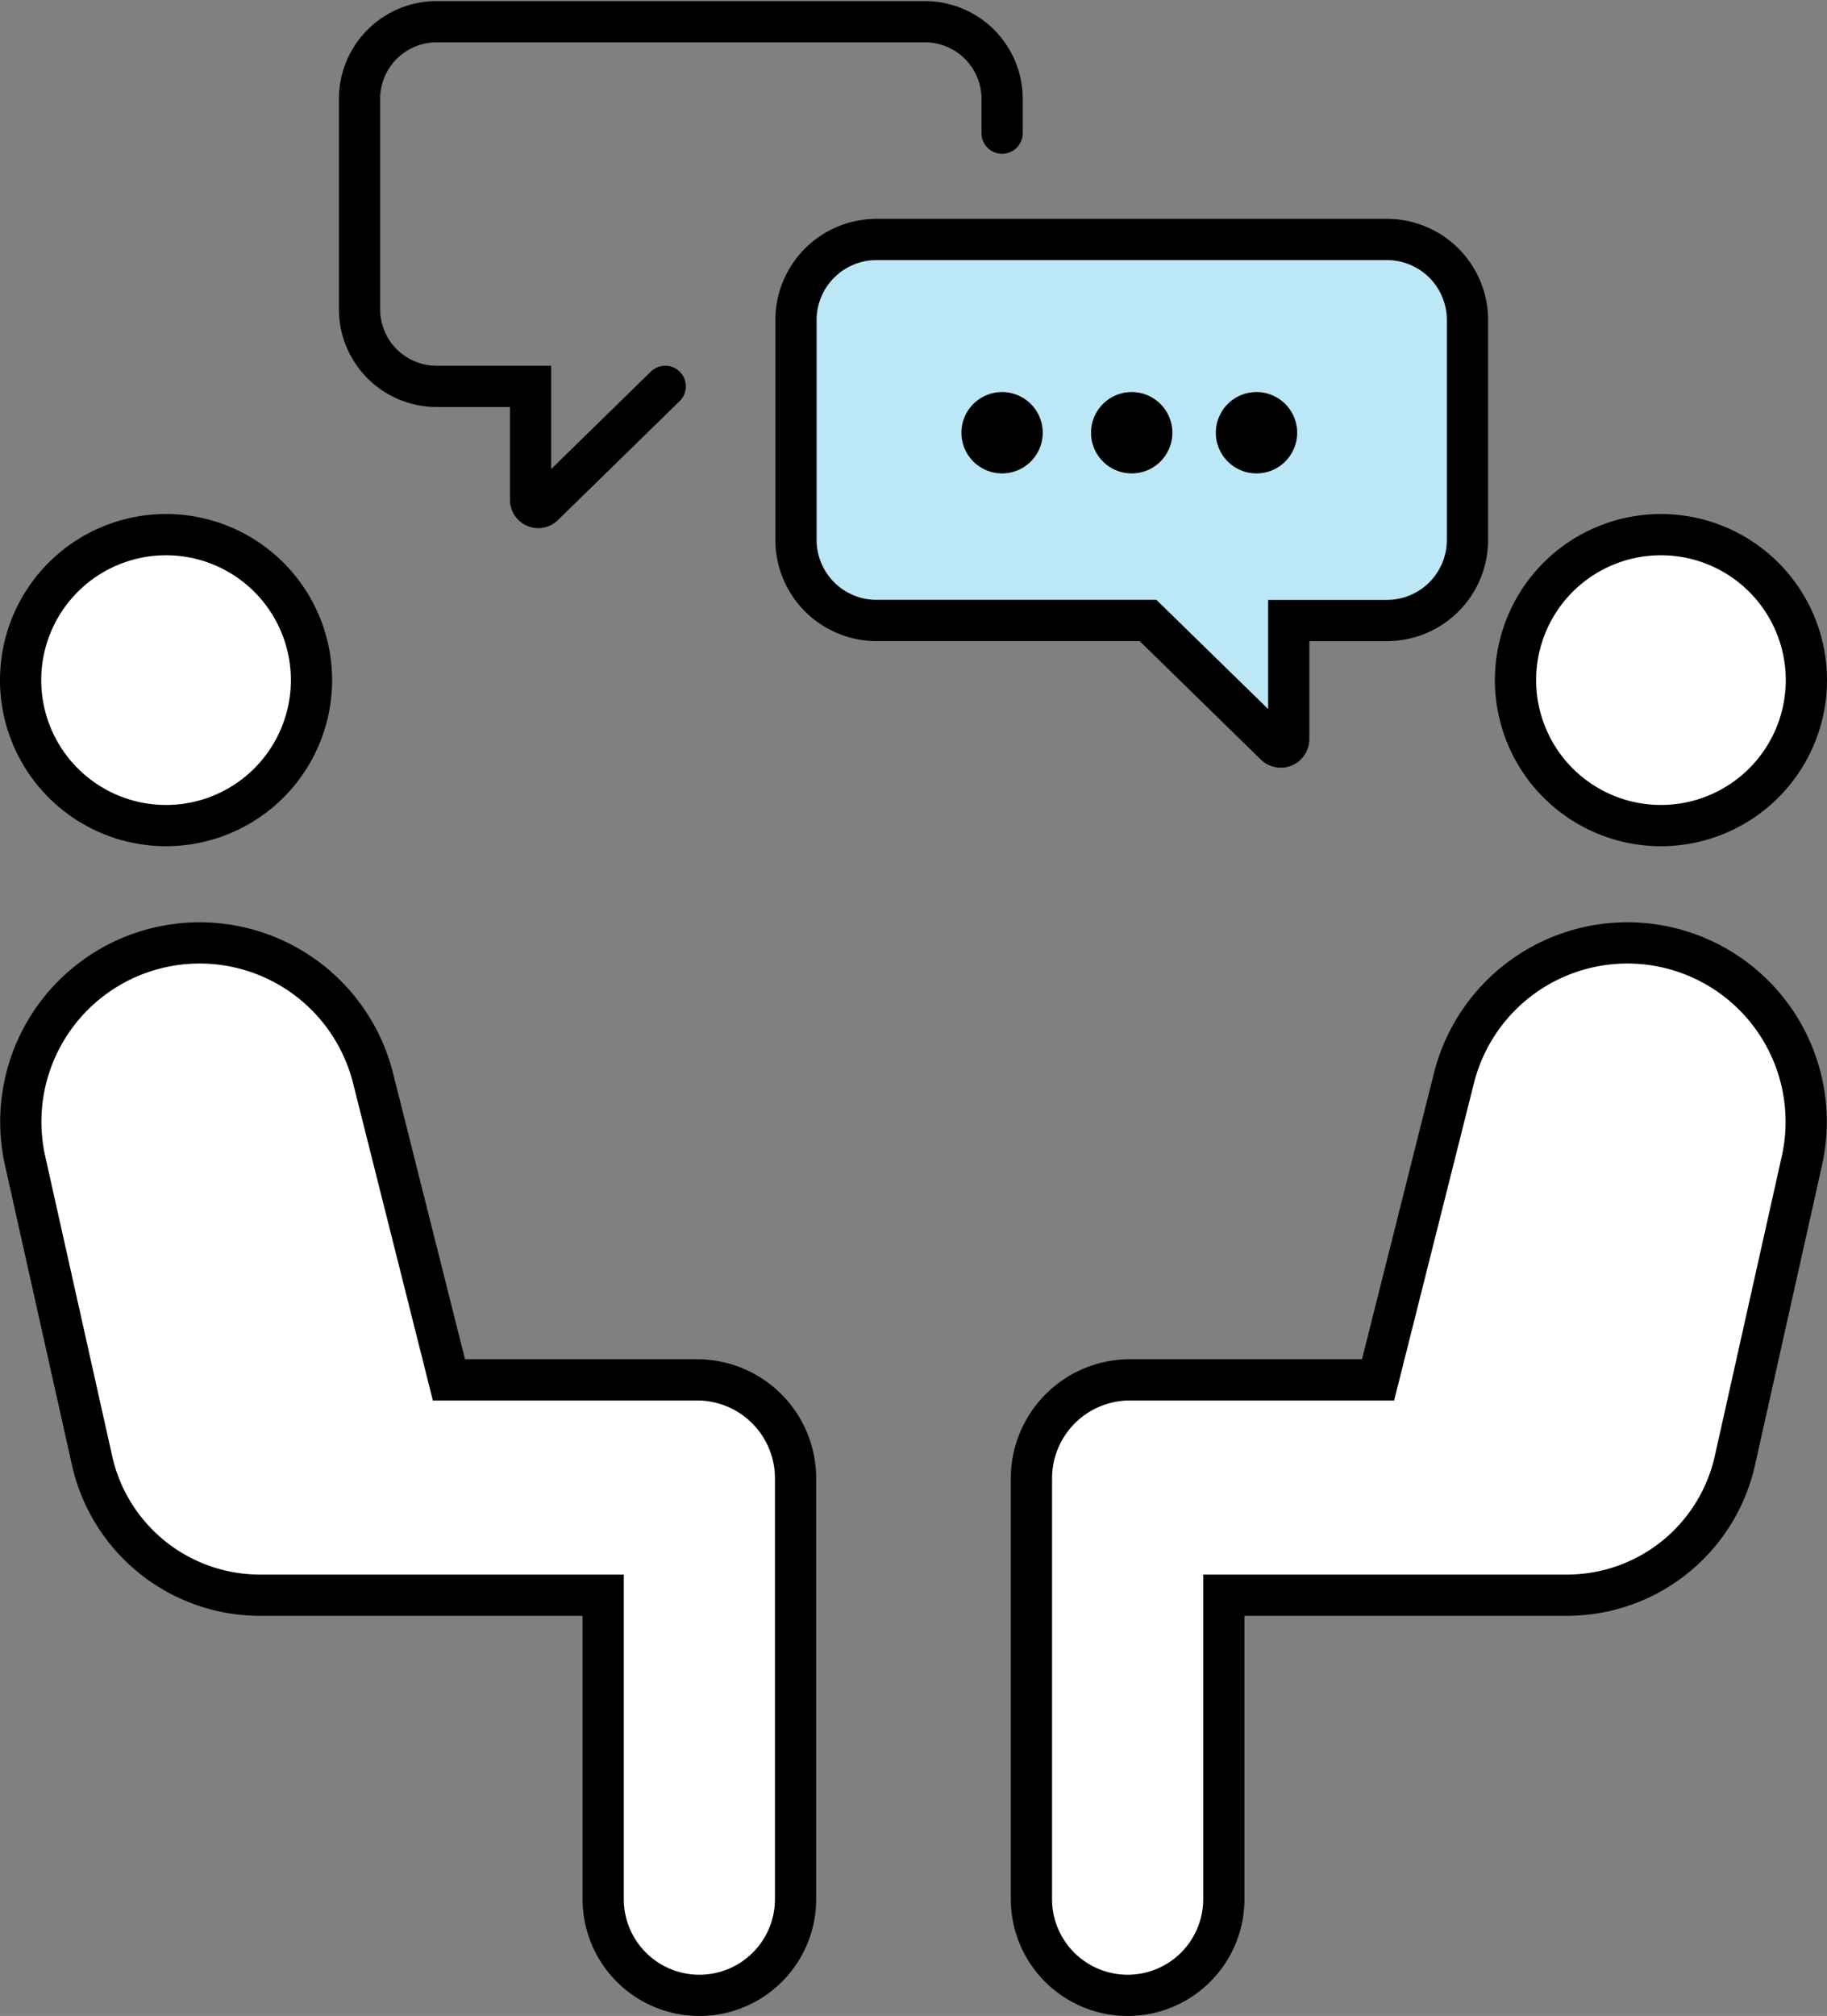
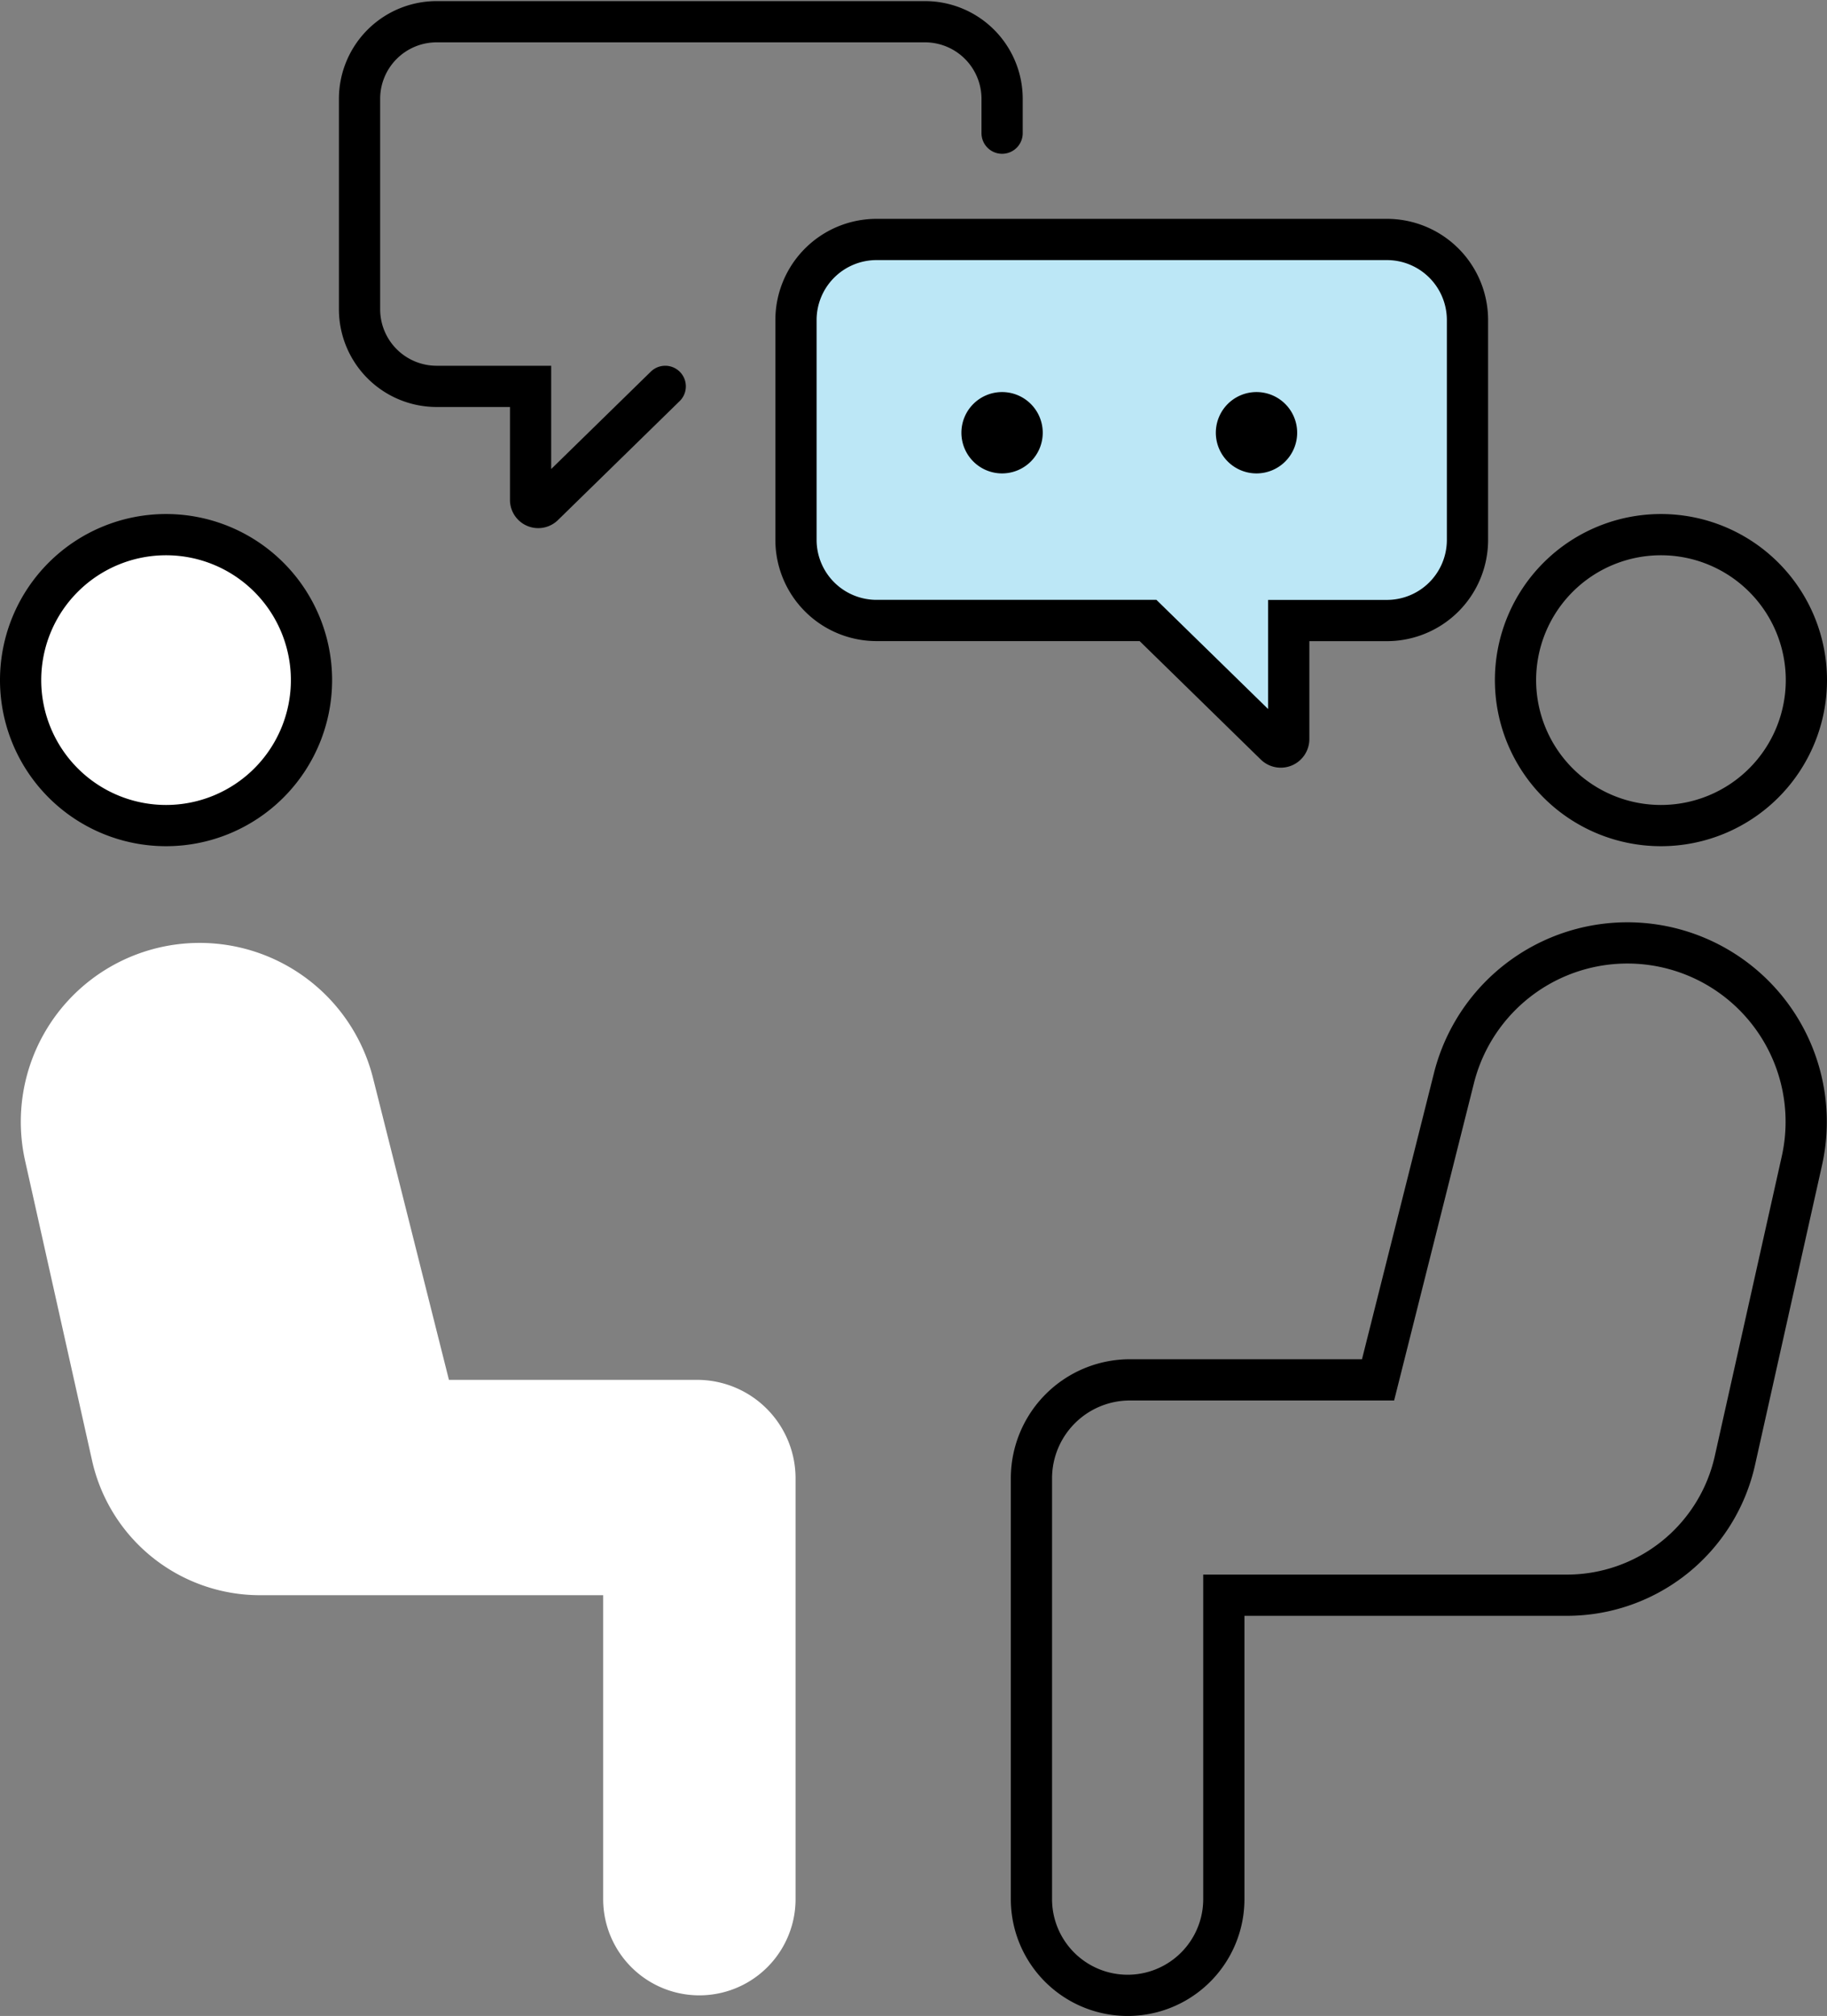
<svg xmlns="http://www.w3.org/2000/svg" width="132.946" height="146.664" viewBox="0 0 132.946 146.664">
  <rect x="0" y="0" width="132.946" height="146.664" fill="#808080" stroke="none" />
  <defs>
    <clipPath id="clip-path">
      <rect id="長方形_43" data-name="長方形 43" width="132.946" height="109.268" transform="translate(0 0)" fill="none" />
    </clipPath>
    <clipPath id="clip-path-2">
      <rect id="長方形_41" data-name="長方形 41" width="83.783" height="55.937" fill="none" />
    </clipPath>
  </defs>
  <g id="グループ_122" data-name="グループ 122" transform="translate(-1315.027 -4137.604)">
    <g id="グループ_120" data-name="グループ 120" transform="translate(1315.027 4175)">
      <g id="グループ_119" data-name="グループ 119" clip-path="url(#clip-path)">
-         <path id="パス_297" data-name="パス 297" d="M131.446,12.083A10.583,10.583,0,1,1,120.863,1.5a10.583,10.583,0,0,1,10.583,10.583" fill="#fff" />
-         <path id="パス_298" data-name="パス 298" d="M131.446,12.083A10.583,10.583,0,1,1,120.863,1.5,10.583,10.583,0,0,1,131.446,12.083Z" fill="none" stroke="#000" stroke-linecap="round" stroke-miterlimit="10" stroke-width="3" />
-         <path id="パス_299" data-name="パス 299" d="M121.908,31.678h0a13.013,13.013,0,0,1,9.211,15.375l-4.875,21.81a12.526,12.526,0,0,1-12.224,9.794H89.055v22.111a7,7,0,1,1-14,0V70.157a7.167,7.167,0,0,1,7.167-7.167h18.056L105.8,41.039a13.013,13.013,0,0,1,16.108-9.361" fill="#fff" />
+         <path id="パス_298" data-name="パス 298" d="M131.446,12.083A10.583,10.583,0,1,1,120.863,1.5,10.583,10.583,0,0,1,131.446,12.083" fill="none" stroke="#000" stroke-linecap="round" stroke-miterlimit="10" stroke-width="3" />
        <path id="パス_300" data-name="パス 300" d="M121.908,31.678h0a13.013,13.013,0,0,1,9.211,15.375l-4.875,21.81a12.526,12.526,0,0,1-12.224,9.794H89.055v22.111a7,7,0,1,1-14,0V70.157a7.167,7.167,0,0,1,7.167-7.167h18.056L105.8,41.039A13.013,13.013,0,0,1,121.908,31.678Z" fill="none" stroke="#000" stroke-linecap="round" stroke-miterlimit="10" stroke-width="3" />
        <path id="パス_301" data-name="パス 301" d="M1.5,12.083A10.583,10.583,0,1,0,12.083,1.5,10.583,10.583,0,0,0,1.5,12.083" fill="#fff" />
        <path id="パス_302" data-name="パス 302" d="M1.5,12.083A10.583,10.583,0,1,0,12.083,1.5,10.583,10.583,0,0,0,1.5,12.083Z" fill="none" stroke="#000" stroke-linecap="round" stroke-miterlimit="10" stroke-width="3" />
        <path id="パス_303" data-name="パス 303" d="M11.038,31.678h0A13.013,13.013,0,0,0,1.827,47.053L6.7,68.863a12.526,12.526,0,0,0,12.224,9.794H43.891v22.111a7,7,0,1,0,14,0V70.157a7.167,7.167,0,0,0-7.167-7.167H32.668L27.146,41.039a13.013,13.013,0,0,0-16.108-9.361" fill="#fff" />
-         <path id="パス_304" data-name="パス 304" d="M11.038,31.678h0A13.013,13.013,0,0,0,1.827,47.053L6.7,68.863a12.526,12.526,0,0,0,12.224,9.794H43.891v22.111a7,7,0,1,0,14,0V70.157a7.167,7.167,0,0,0-7.167-7.167H32.668L27.146,41.039A13.013,13.013,0,0,0,11.038,31.678Z" fill="none" stroke="#000" stroke-linecap="round" stroke-miterlimit="10" stroke-width="3" />
      </g>
    </g>
    <g id="グループ_121" data-name="グループ 121" transform="translate(1339.608 4137.604)">
      <g id="グループ_114" data-name="グループ 114" transform="translate(0 0)" clip-path="url(#clip-path-2)">
        <path id="パス_281" data-name="パス 281" d="M74.559,16.521H37.533a5.863,5.863,0,0,0-5.917,5.808v16.1a5.864,5.864,0,0,0,5.917,5.81h19.7l9.254,9.045a.58.58,0,0,0,.985-.416V44.243h7.089a5.864,5.864,0,0,0,5.917-5.81v-16.1A5.863,5.863,0,0,0,74.559,16.521Z" transform="translate(1.725 0.901)" fill="#bce7f6" stroke="#000" stroke-miterlimit="10" stroke-width="3" />
        <path id="パス_282" data-name="パス 282" d="M48.949,30.007a2.959,2.959,0,1,1-2.959-2.959,2.959,2.959,0,0,1,2.959,2.959" transform="translate(2.347 1.475)" />
-         <path id="パス_283" data-name="パス 283" d="M57.894,30.007a2.959,2.959,0,1,1-2.959-2.959,2.959,2.959,0,0,1,2.959,2.959" transform="translate(2.835 1.475)" />
        <path id="パス_284" data-name="パス 284" d="M66.505,30.007a2.959,2.959,0,1,1-2.959-2.959,2.959,2.959,0,0,1,2.959,2.959" transform="translate(3.305 1.475)" />
        <path id="パス_285" data-name="パス 285" d="M23.744,28.028l-8.855,8.655a.555.555,0,0,1-.943-.4V28.028H7.162A5.611,5.611,0,0,1,1.5,22.47V7.06A5.611,5.611,0,0,1,7.162,1.5H42.594a5.612,5.612,0,0,1,5.663,5.56V9.607" transform="translate(0.082 0.081)" fill="none" stroke="#000" stroke-linecap="round" stroke-miterlimit="10" stroke-width="3" />
      </g>
    </g>
  </g>
</svg>